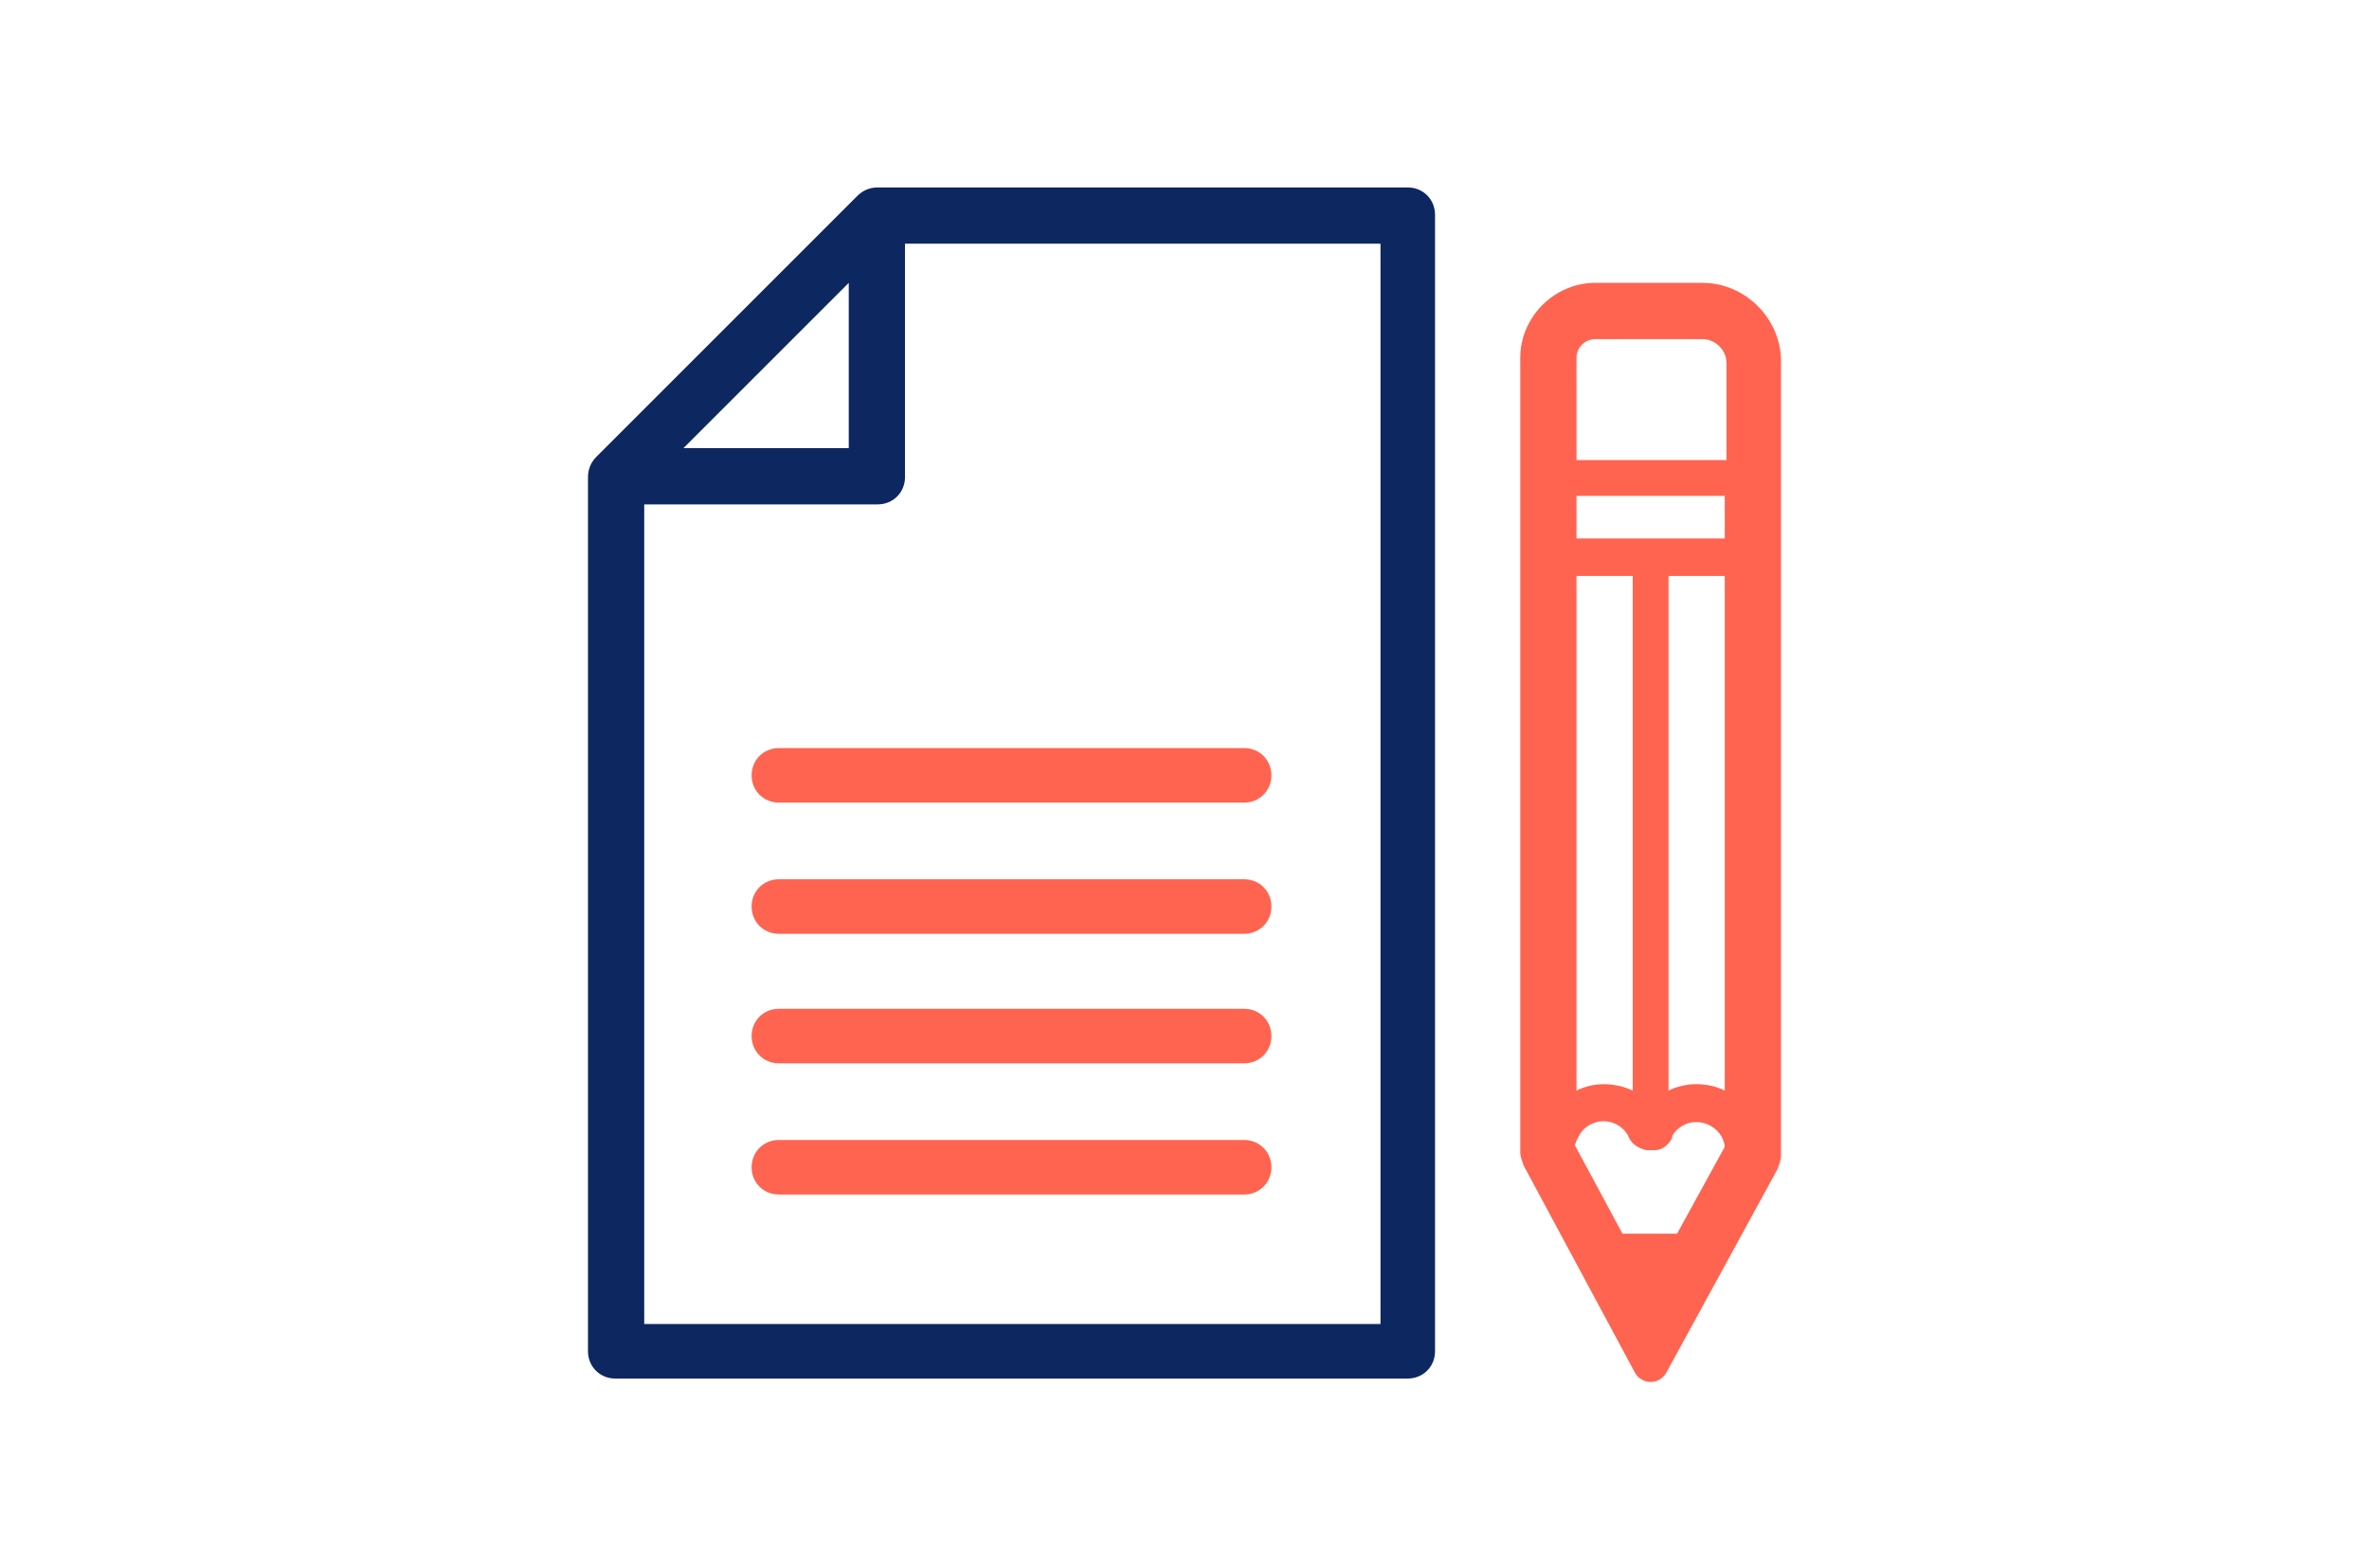
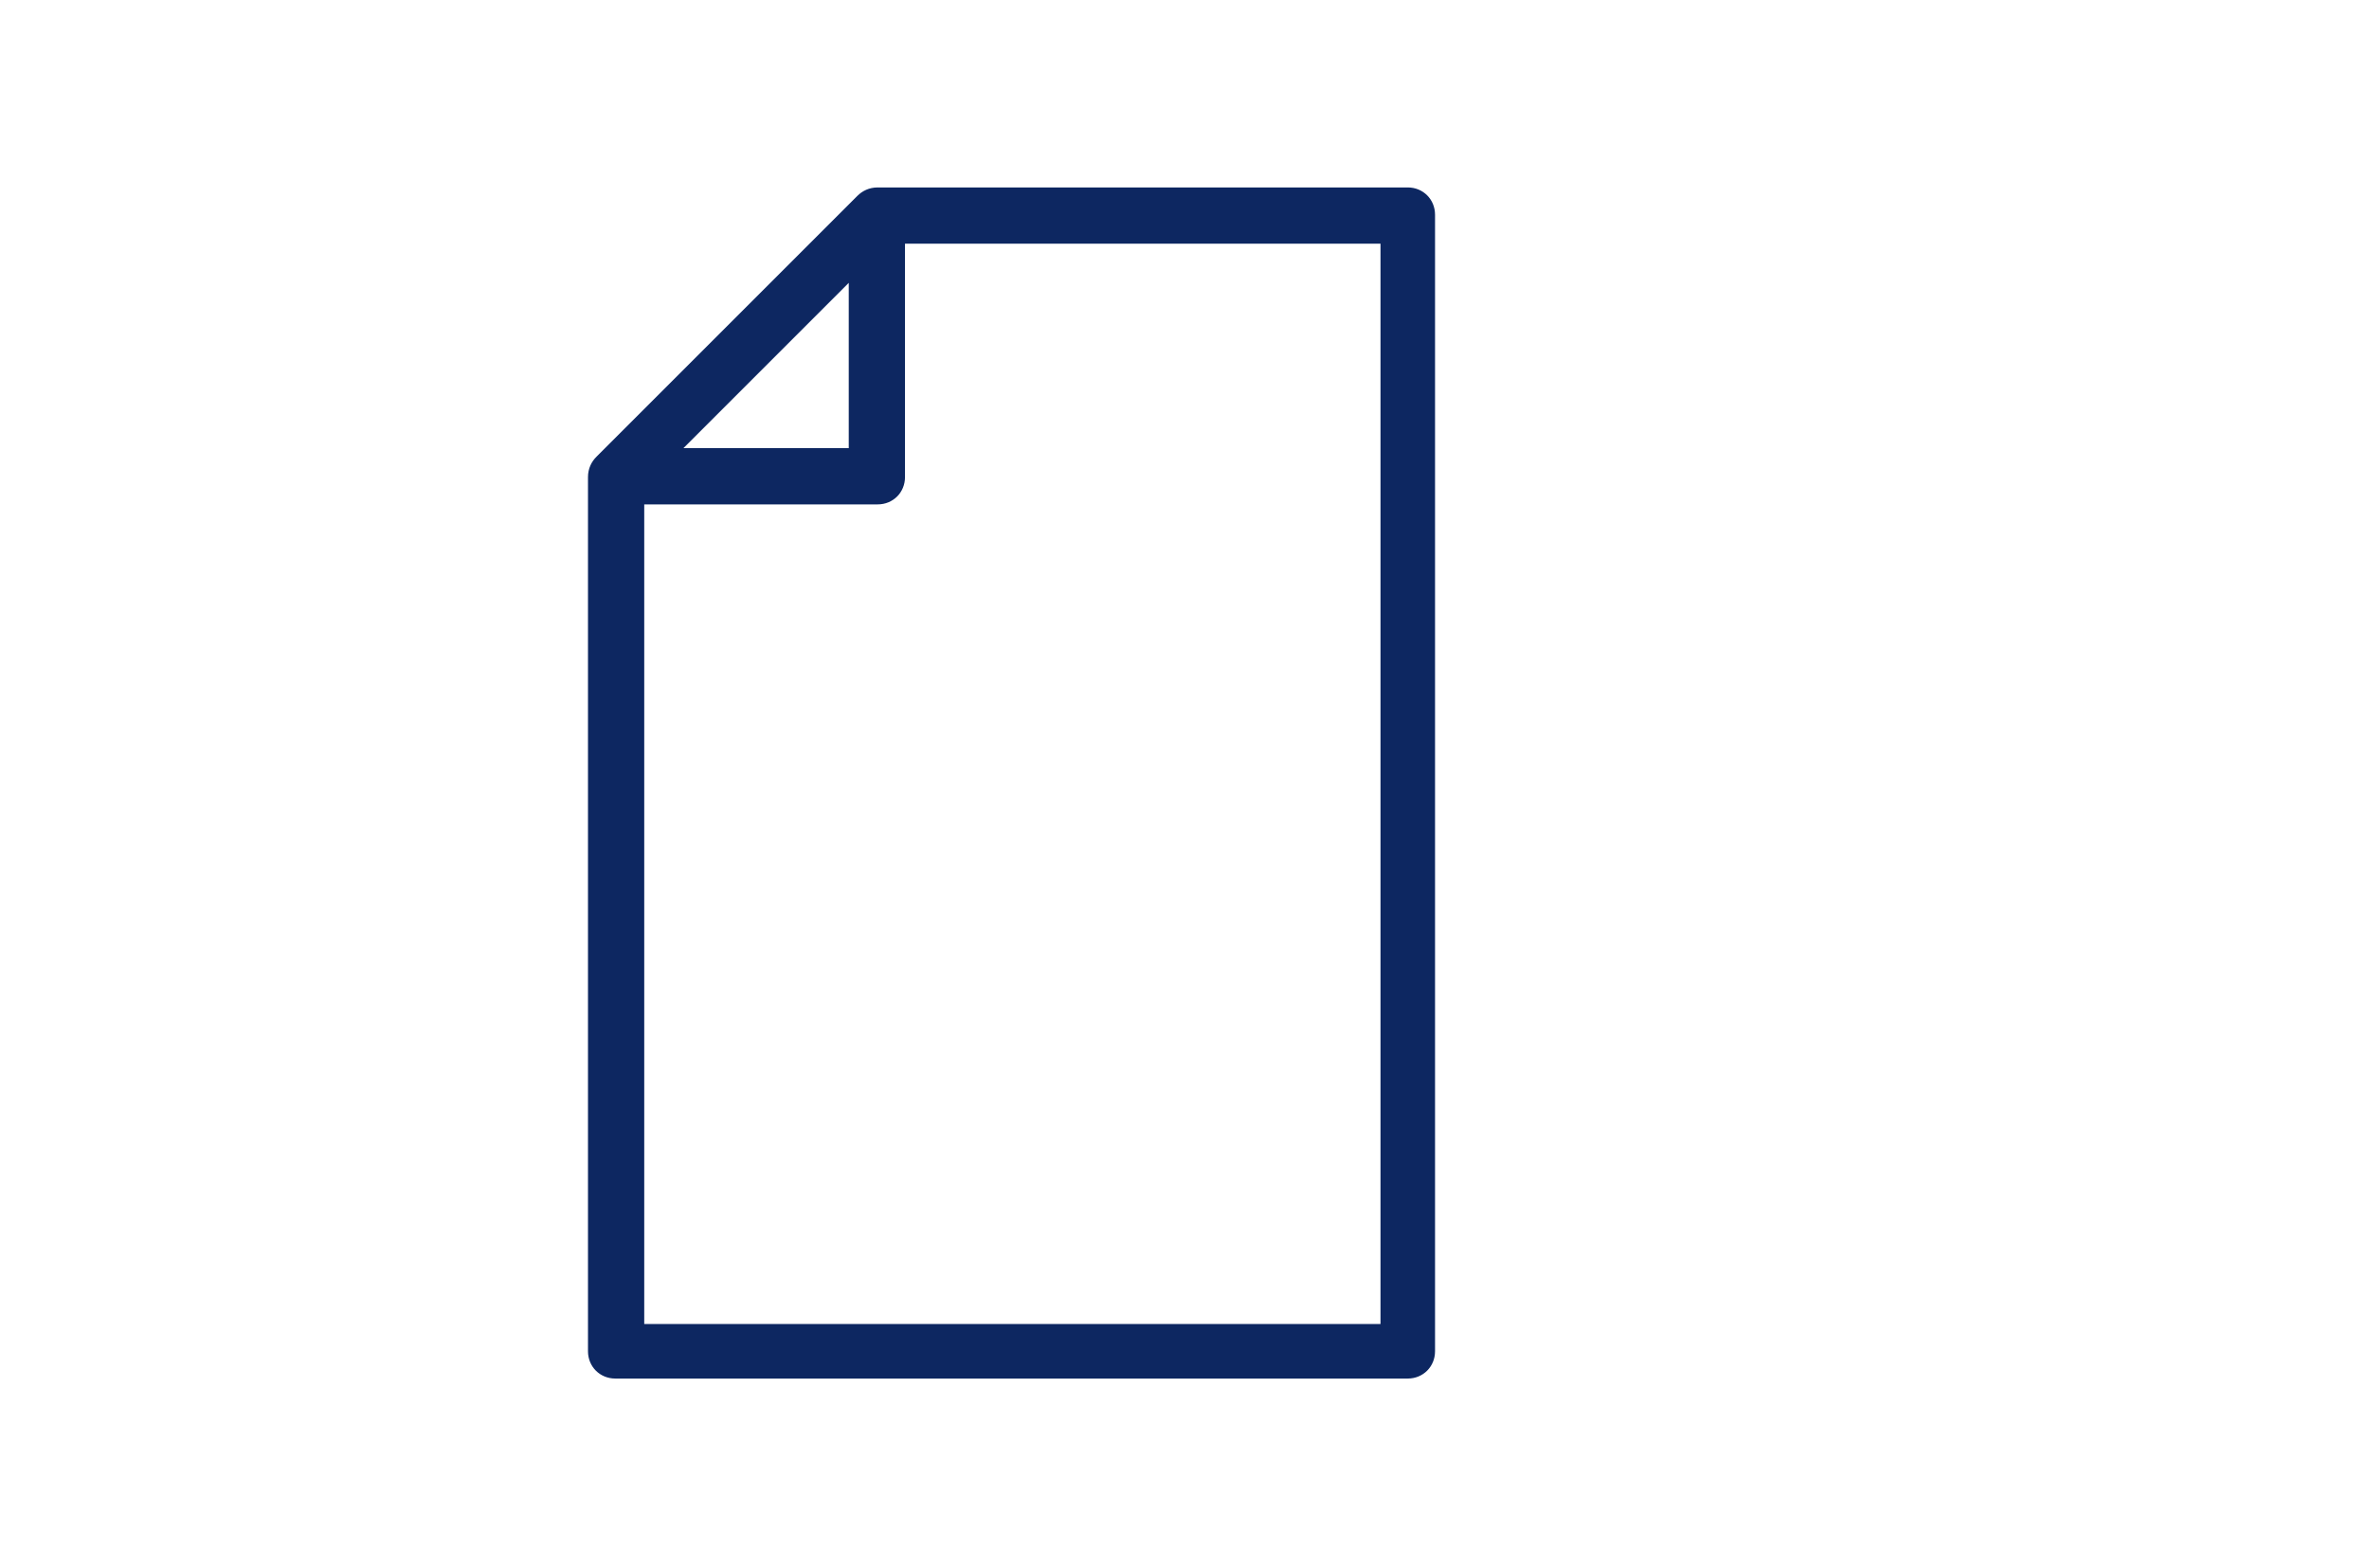
<svg xmlns="http://www.w3.org/2000/svg" enable-background="new 0 0 139 92" viewBox="0 0 139 92">
  <path d="m82.6 11c.9 0 1.6.7 1.6 1.6v66.7c0 .9-.7 1.6-1.6 1.6h-46.5c-.9 0-1.6-.7-1.6-1.6v-26.8-24.5c0-.5.2-.9.5-1.2l15.3-15.3c.3-.3.7-.5 1.2-.5zm-29.5 3.3v13.7c0 .9-.7 1.6-1.6 1.6h-13.7v22.9 25.2h43.2v-63.4zm-13 12h9.7v-9.7z" fill="#0d2761" />
-   <path clip-rule="evenodd" d="m99.9 16.6h-6.3c-2.4 0-4.4 2-4.4 4.4v46.6c0 .3.1.5.2.8l6.5 12.1c.4.8 1.5.8 1.9 0l6.5-11.9c.1-.3.2-.5.2-.8v-46.6c0-2.5-2.1-4.6-4.6-4.6zm-54.2 30.5c-.9 0-1.6-.7-1.6-1.6s.7-1.6 1.6-1.6h27.3c.9 0 1.6.7 1.6 1.6s-.7 1.6-1.6 1.6zm0 7.7c-.9 0-1.6-.7-1.6-1.6s.7-1.6 1.6-1.6h27.3c.9 0 1.6.7 1.6 1.6s-.7 1.6-1.6 1.6zm0 7.6c-.9 0-1.6-.7-1.6-1.6s.7-1.6 1.6-1.6h27.3c.9 0 1.6.7 1.6 1.6s-.7 1.6-1.6 1.6zm0 7.7c-.9 0-1.6-.7-1.6-1.6s.7-1.6 1.6-1.6h27.3c.9 0 1.6.7 1.6 1.6s-.7 1.6-1.6 1.6zm49.9-3.3c-.4-1-1.8-1.4-2.7-.5-.2.2-.4.6-.5.9l2.8 5.2h3.2l2.8-5.1c-.1-1.2-1.7-2-2.8-1-.1.1-.3.3-.3.5-.2.4-.6.7-1 .7h-.5c-.4-.1-.8-.3-1-.7zm-3.1-2.8c1-.5 2.2-.5 3.3 0v-30.2h-3.3zm5.4-30.2v30.2c1-.5 2.3-.5 3.3 0v-30.2zm-5.4-2.2v-2.5h8.7v2.5zm0-4.6v-6c0-.6.5-1.1 1.1-1.1h6.3c.7 0 1.4.6 1.4 1.4v5.7z" fill="#ff6450" fill-rule="evenodd" />
</svg>